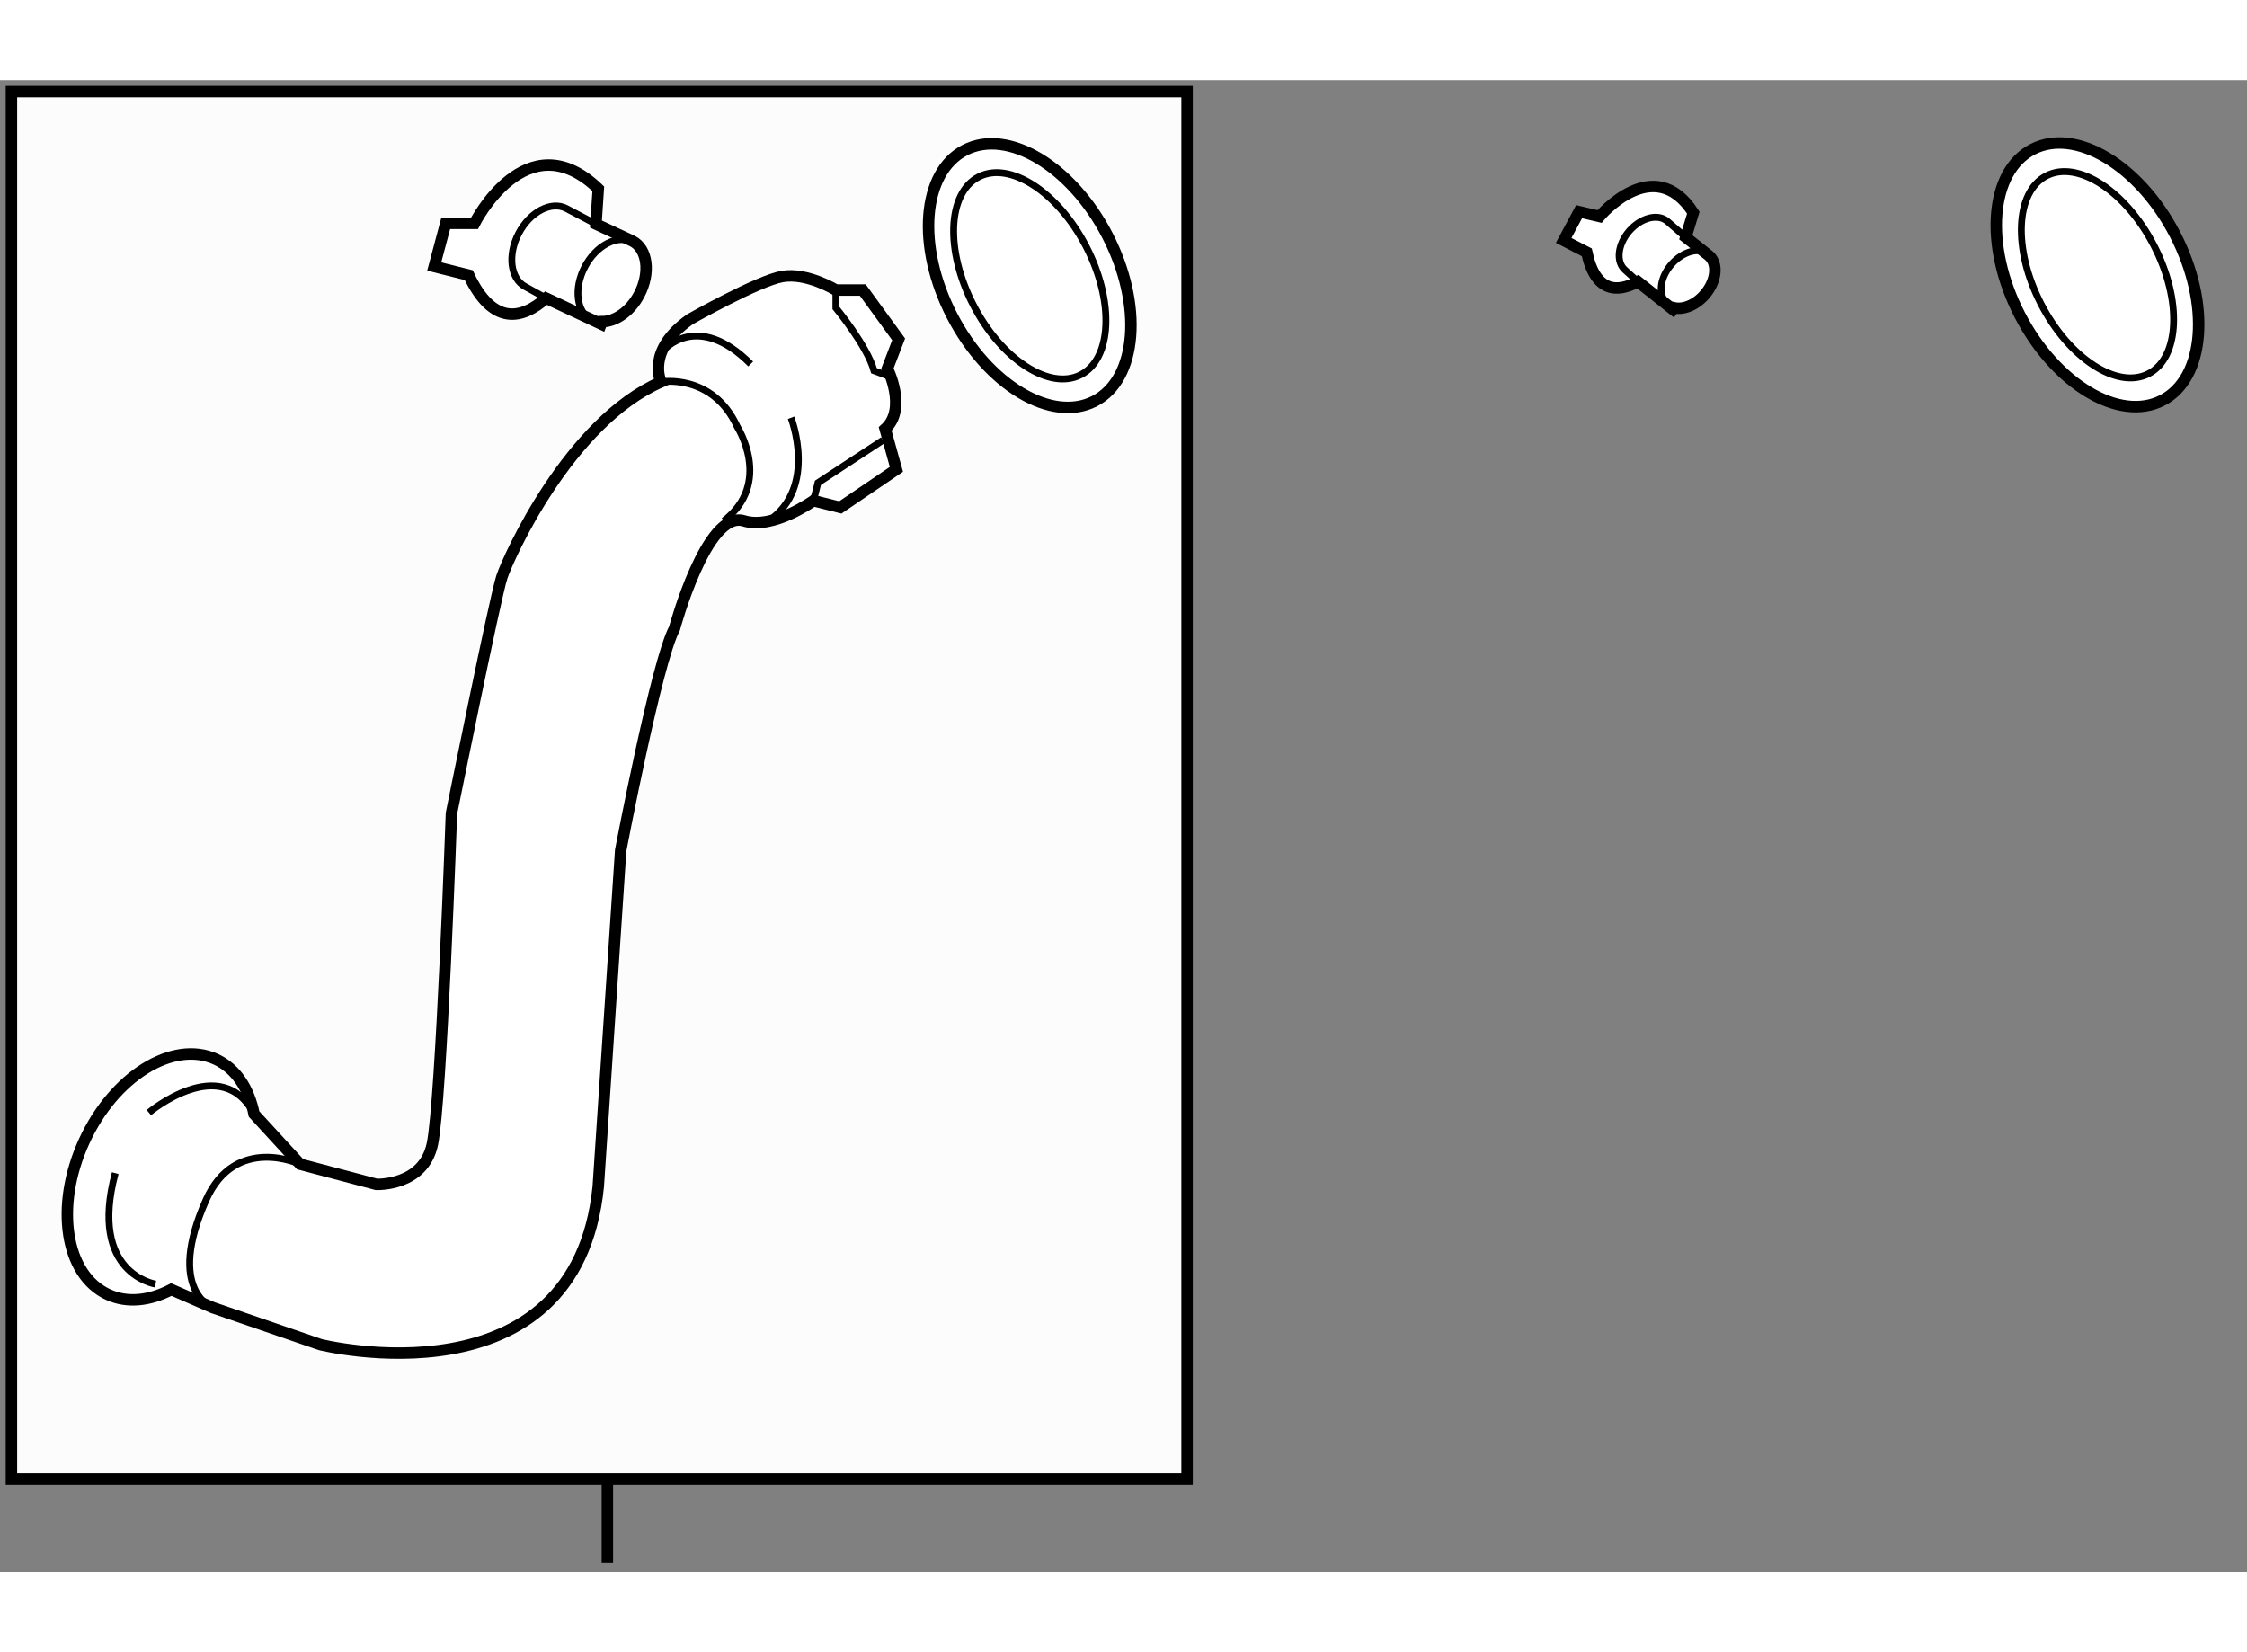
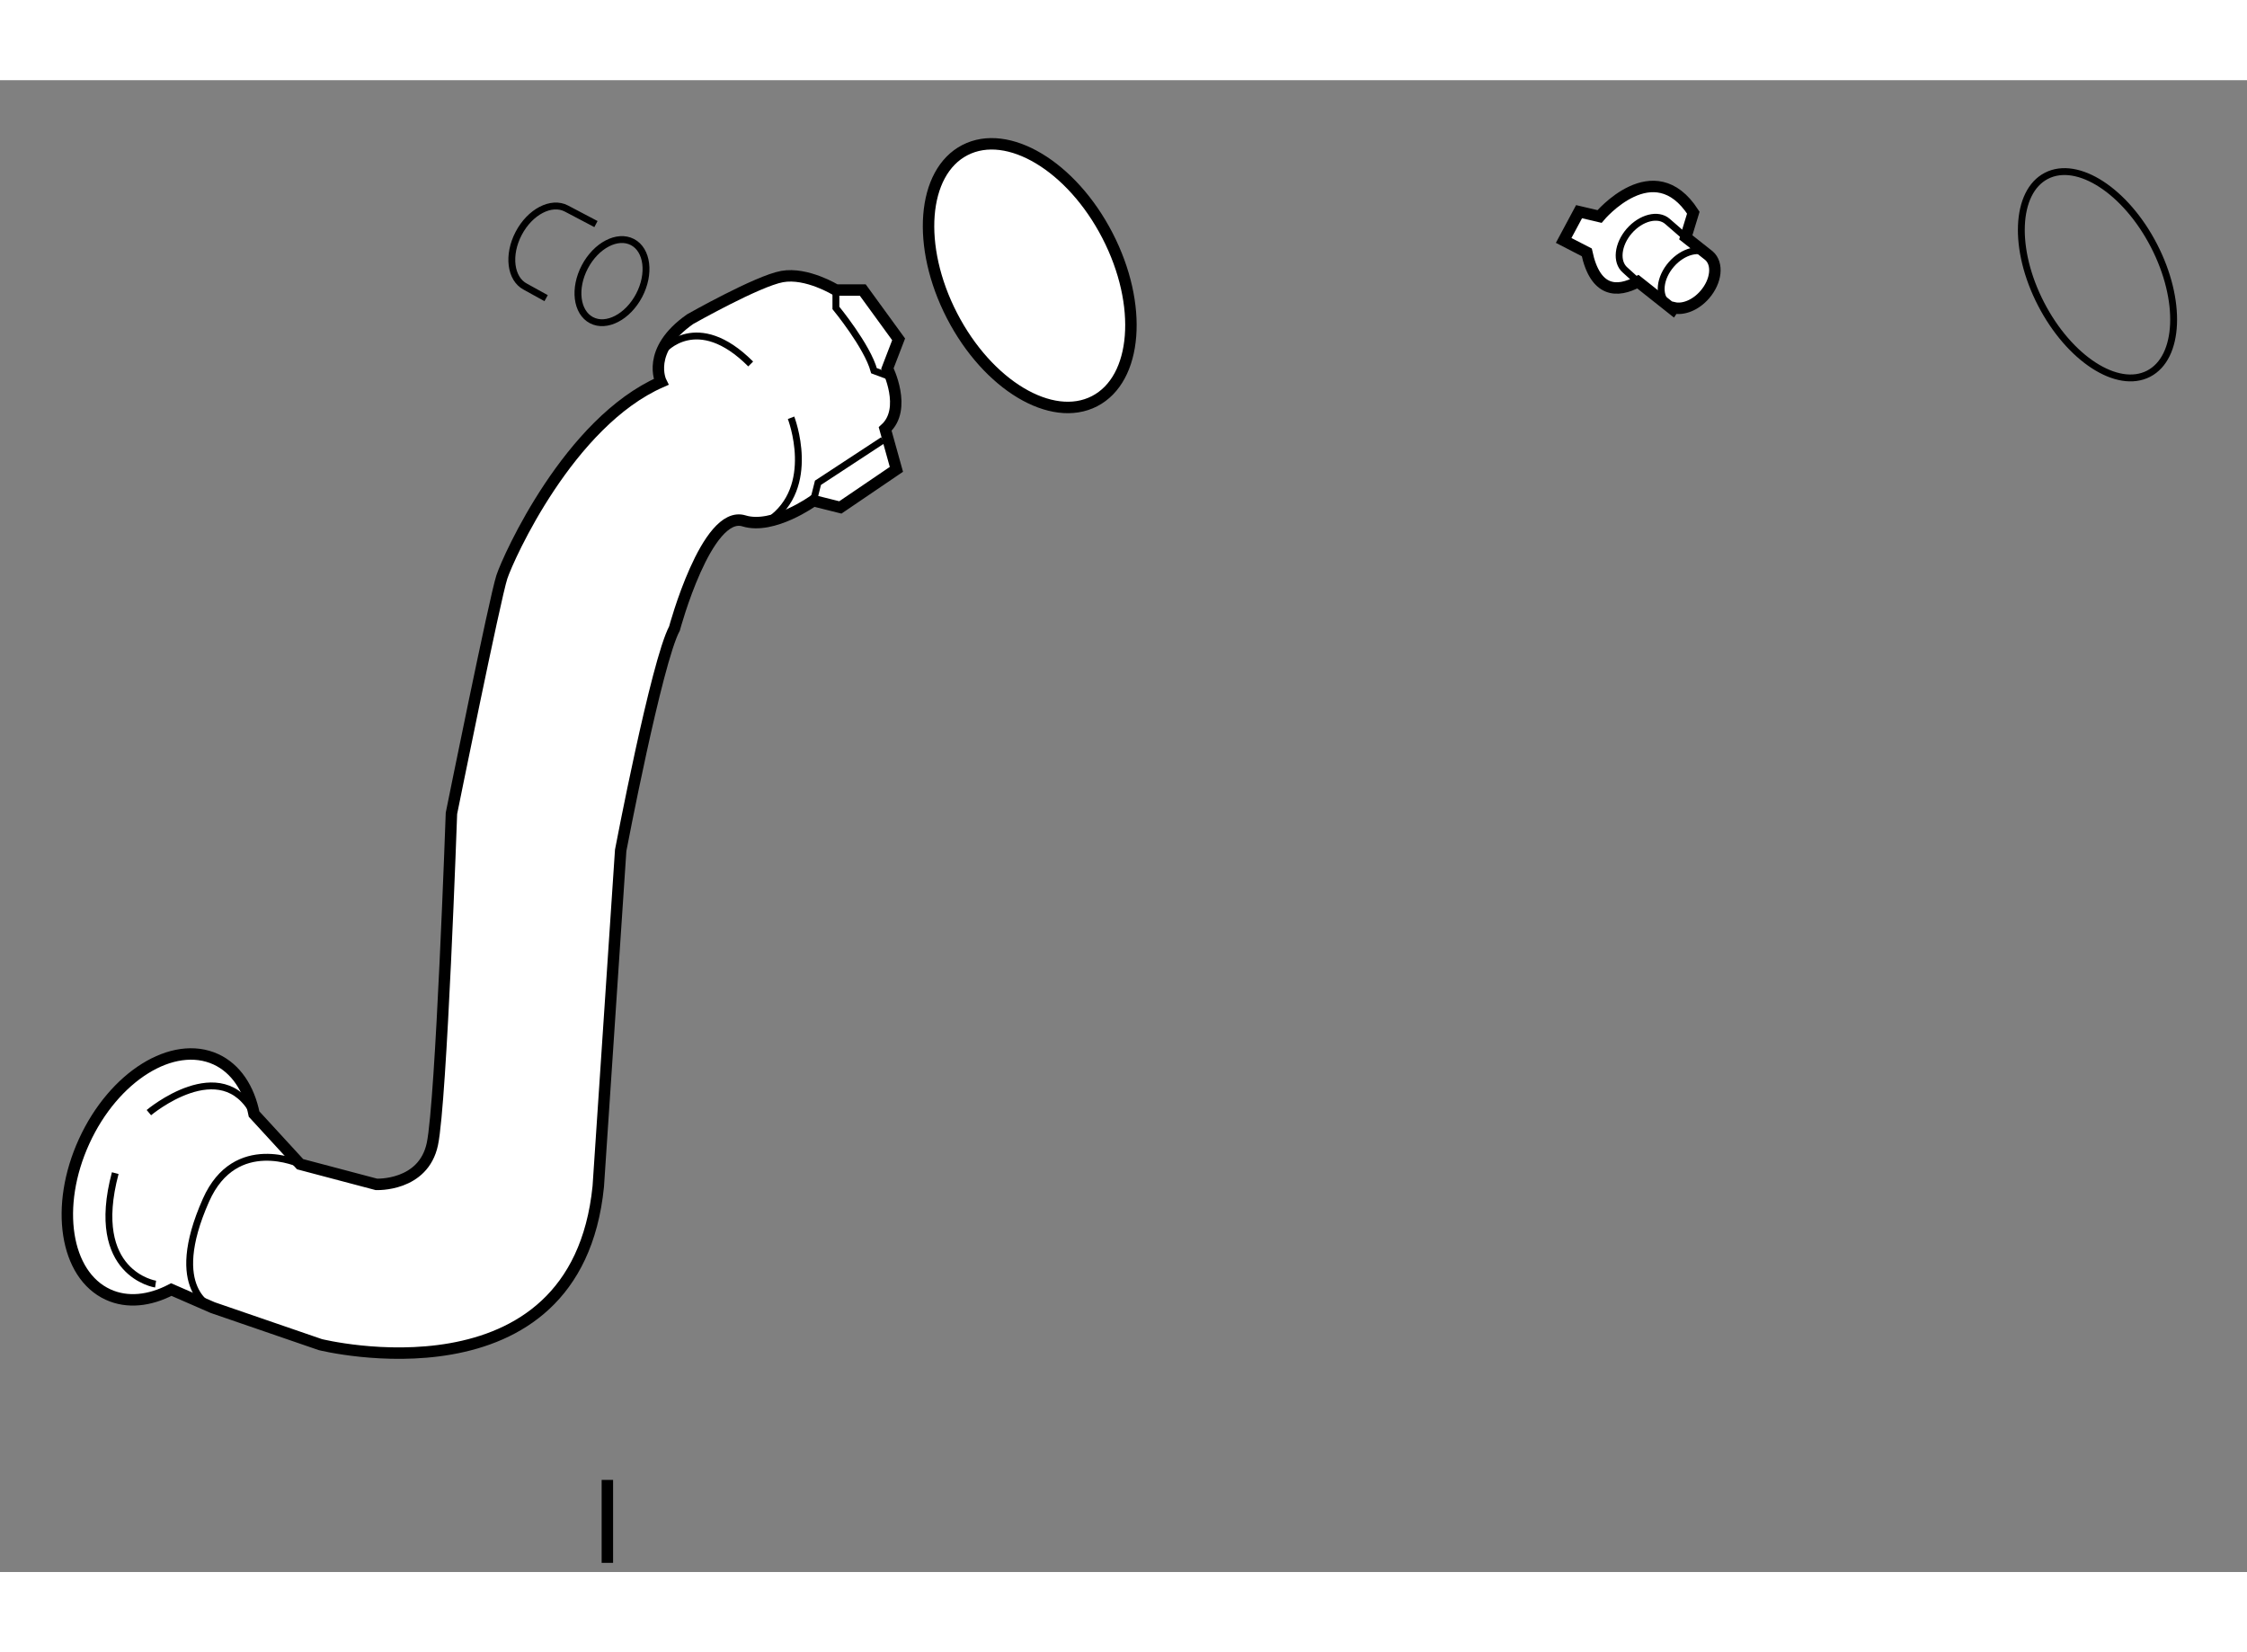
<svg xmlns="http://www.w3.org/2000/svg" version="1.1" x="0px" y="0px" width="244.8px" height="180px" viewBox="66.375 76.588 98.194 65.192" enable-background="new 0 0 244.8 180" xml:space="preserve">
  <rect x="66.375" y="76.588" width="98.194" height="65.192" fill="#808080" stroke="none" />
  <g>
-     <rect x="66.875" y="77.088" fill="#FCFCFC" stroke="#000000" stroke-width="0.5" width="51.375" height="60.625" />
    <line fill="#FCFCFC" stroke="#000000" stroke-width="0.5" x1="92.917" y1="137.755" x2="92.917" y2="141.38" />
  </g>
  <g>
    <path fill="#FFFFFF" stroke="#000000" stroke-width="0.5" d="M105.155,89.186l0.49-1.274l-1.567-2.154h-1.175    c0,0-1.274-0.785-2.352-0.589c-1.077,0.196-4.016,1.861-4.016,1.861c-1.959,1.373-1.273,2.743-1.273,2.743    c-4.017,1.763-6.661,7.64-6.955,8.522c-0.294,0.881-2.204,10.332-2.204,10.332s-0.441,12.588-0.833,14.449    s-2.449,1.764-2.449,1.764l-3.331-0.881l-2.012-2.191c-0.223-1.111-0.79-1.99-1.672-2.395c-1.878-0.857-4.454,0.746-5.753,3.584    c-1.3,2.84-0.831,5.84,1.047,6.699c0.84,0.385,1.818,0.273,2.761-0.219l1.81,0.789l4.702,1.617c0,0,11.167,2.791,12.146-6.906    l0.98-14.693c0,0,1.567-8.229,2.351-9.696c0,0,1.401-5.206,3.036-4.702c1.273,0.393,3.037-0.882,3.037-0.882l1.176,0.294    l2.449-1.664l-0.491-1.764C106.037,90.948,105.155,89.186,105.155,89.186z" />
-     <path fill="none" stroke="#000000" stroke-width="0.3" d="M95.263,89.772c0,0,2.252-0.392,3.33,1.96c0,0,1.567,2.448-0.587,4.113" />
    <path fill="none" stroke="#000000" stroke-width="0.3" d="M95.36,88.4c0,0,1.47-1.762,3.82,0.589" />
    <path fill="none" stroke="#000000" stroke-width="0.3" d="M100.944,91.34c0,0,1.176,3.037-0.979,4.506" />
    <polyline fill="none" stroke="#000000" stroke-width="0.3" points="101.924,94.964 102.12,94.181 104.961,92.318   " />
    <path fill="none" stroke="#000000" stroke-width="0.3" d="M102.904,85.757v0.783c0,0,1.371,1.665,1.665,2.743l0.784,0.293" />
    <path fill="none" stroke="#000000" stroke-width="0.3" d="M73.174,129.199c0,0-2.938-0.441-1.763-4.85" />
    <path fill="none" stroke="#000000" stroke-width="0.3" d="M72.881,121.705c0,0,3.174-2.668,4.599,0.063" />
    <path fill="none" stroke="#000000" stroke-width="0.3" d="M75.672,130.227c0,0-2.057-0.734-0.294-4.701    c1.286-2.893,4.114-1.566,4.114-1.566" />
  </g>
  <g>
-     <ellipse transform="matrix(0.889 -0.459 0.459 0.889 -21.457 81.9)" fill="#FFFFFF" stroke="#000000" stroke-width="0.5" cx="157.944" cy="85.14" rx="3.82" ry="6.172" />
    <ellipse transform="matrix(0.889 -0.459 0.459 0.889 -21.458 81.896)" fill="none" stroke="#000000" stroke-width="0.3" cx="157.945" cy="85.142" rx="2.776" ry="4.864" />
  </g>
  <g>
    <ellipse transform="matrix(0.889 -0.459 0.459 0.889 -26.658 60.505)" fill="#FFFFFF" stroke="#000000" stroke-width="0.5" cx="111.297" cy="85.162" rx="3.82" ry="6.171" />
-     <ellipse transform="matrix(0.889 -0.459 0.459 0.889 -26.66 60.511)" fill="none" stroke="#000000" stroke-width="0.3" cx="111.299" cy="85.165" rx="2.776" ry="4.863" />
  </g>
  <g>
    <path fill="#FFFFFF" stroke="#000000" stroke-width="0.5" d="M141.057,84.256l-1.013-0.802l0.329-1.077    c-1.73-2.671-4.098,0.167-4.098,0.167l-0.895-0.21l-0.673,1.256l1.01,0.521c0.376,1.758,1.327,1.771,2.235,1.282l1.52,1.206    l0.046-0.067c0.413,0.099,0.954-0.111,1.354-0.572C141.383,85.371,141.464,84.609,141.057,84.256z" />
    <ellipse transform="matrix(-0.755 -0.656 0.656 -0.755 189.983 241.623)" fill="none" stroke="#000000" stroke-width="0.3" cx="140.133" cy="85.318" rx="0.979" ry="1.408" />
    <path fill="none" stroke="#000000" stroke-width="0.3" d="M140.044,83.454l-0.804-0.698c-0.409-0.354-1.154-0.164-1.666,0.422    c-0.509,0.587-0.592,1.352-0.183,1.705l0.562,0.511" />
  </g>
  <g>
-     <path fill="#FFFFFF" stroke="#000000" stroke-width="0.5" d="M94.019,83.622l-1.601-0.747l0.102-1.541    c-3.145-3.019-5.409,1.509-5.409,1.509h-1.258L85.35,84.73l1.508,0.377c1.053,2.225,2.324,1.941,3.382,1.006l2.404,1.131    l0.041-0.105c0.581,0.002,1.237-0.447,1.625-1.186C94.806,85.01,94.675,83.967,94.019,83.622z" />
    <ellipse transform="matrix(-0.885 -0.465 0.465 -0.885 135.854 204.188)" fill="none" stroke="#000000" stroke-width="0.3" cx="93.123" cy="85.33" rx="1.341" ry="1.928" />
    <path fill="none" stroke="#000000" stroke-width="0.3" d="M92.418,82.875l-1.291-0.679c-0.656-0.345-1.589,0.14-2.085,1.084    c-0.496,0.944-0.366,1.987,0.29,2.331l0.908,0.502" />
  </g>
</svg>